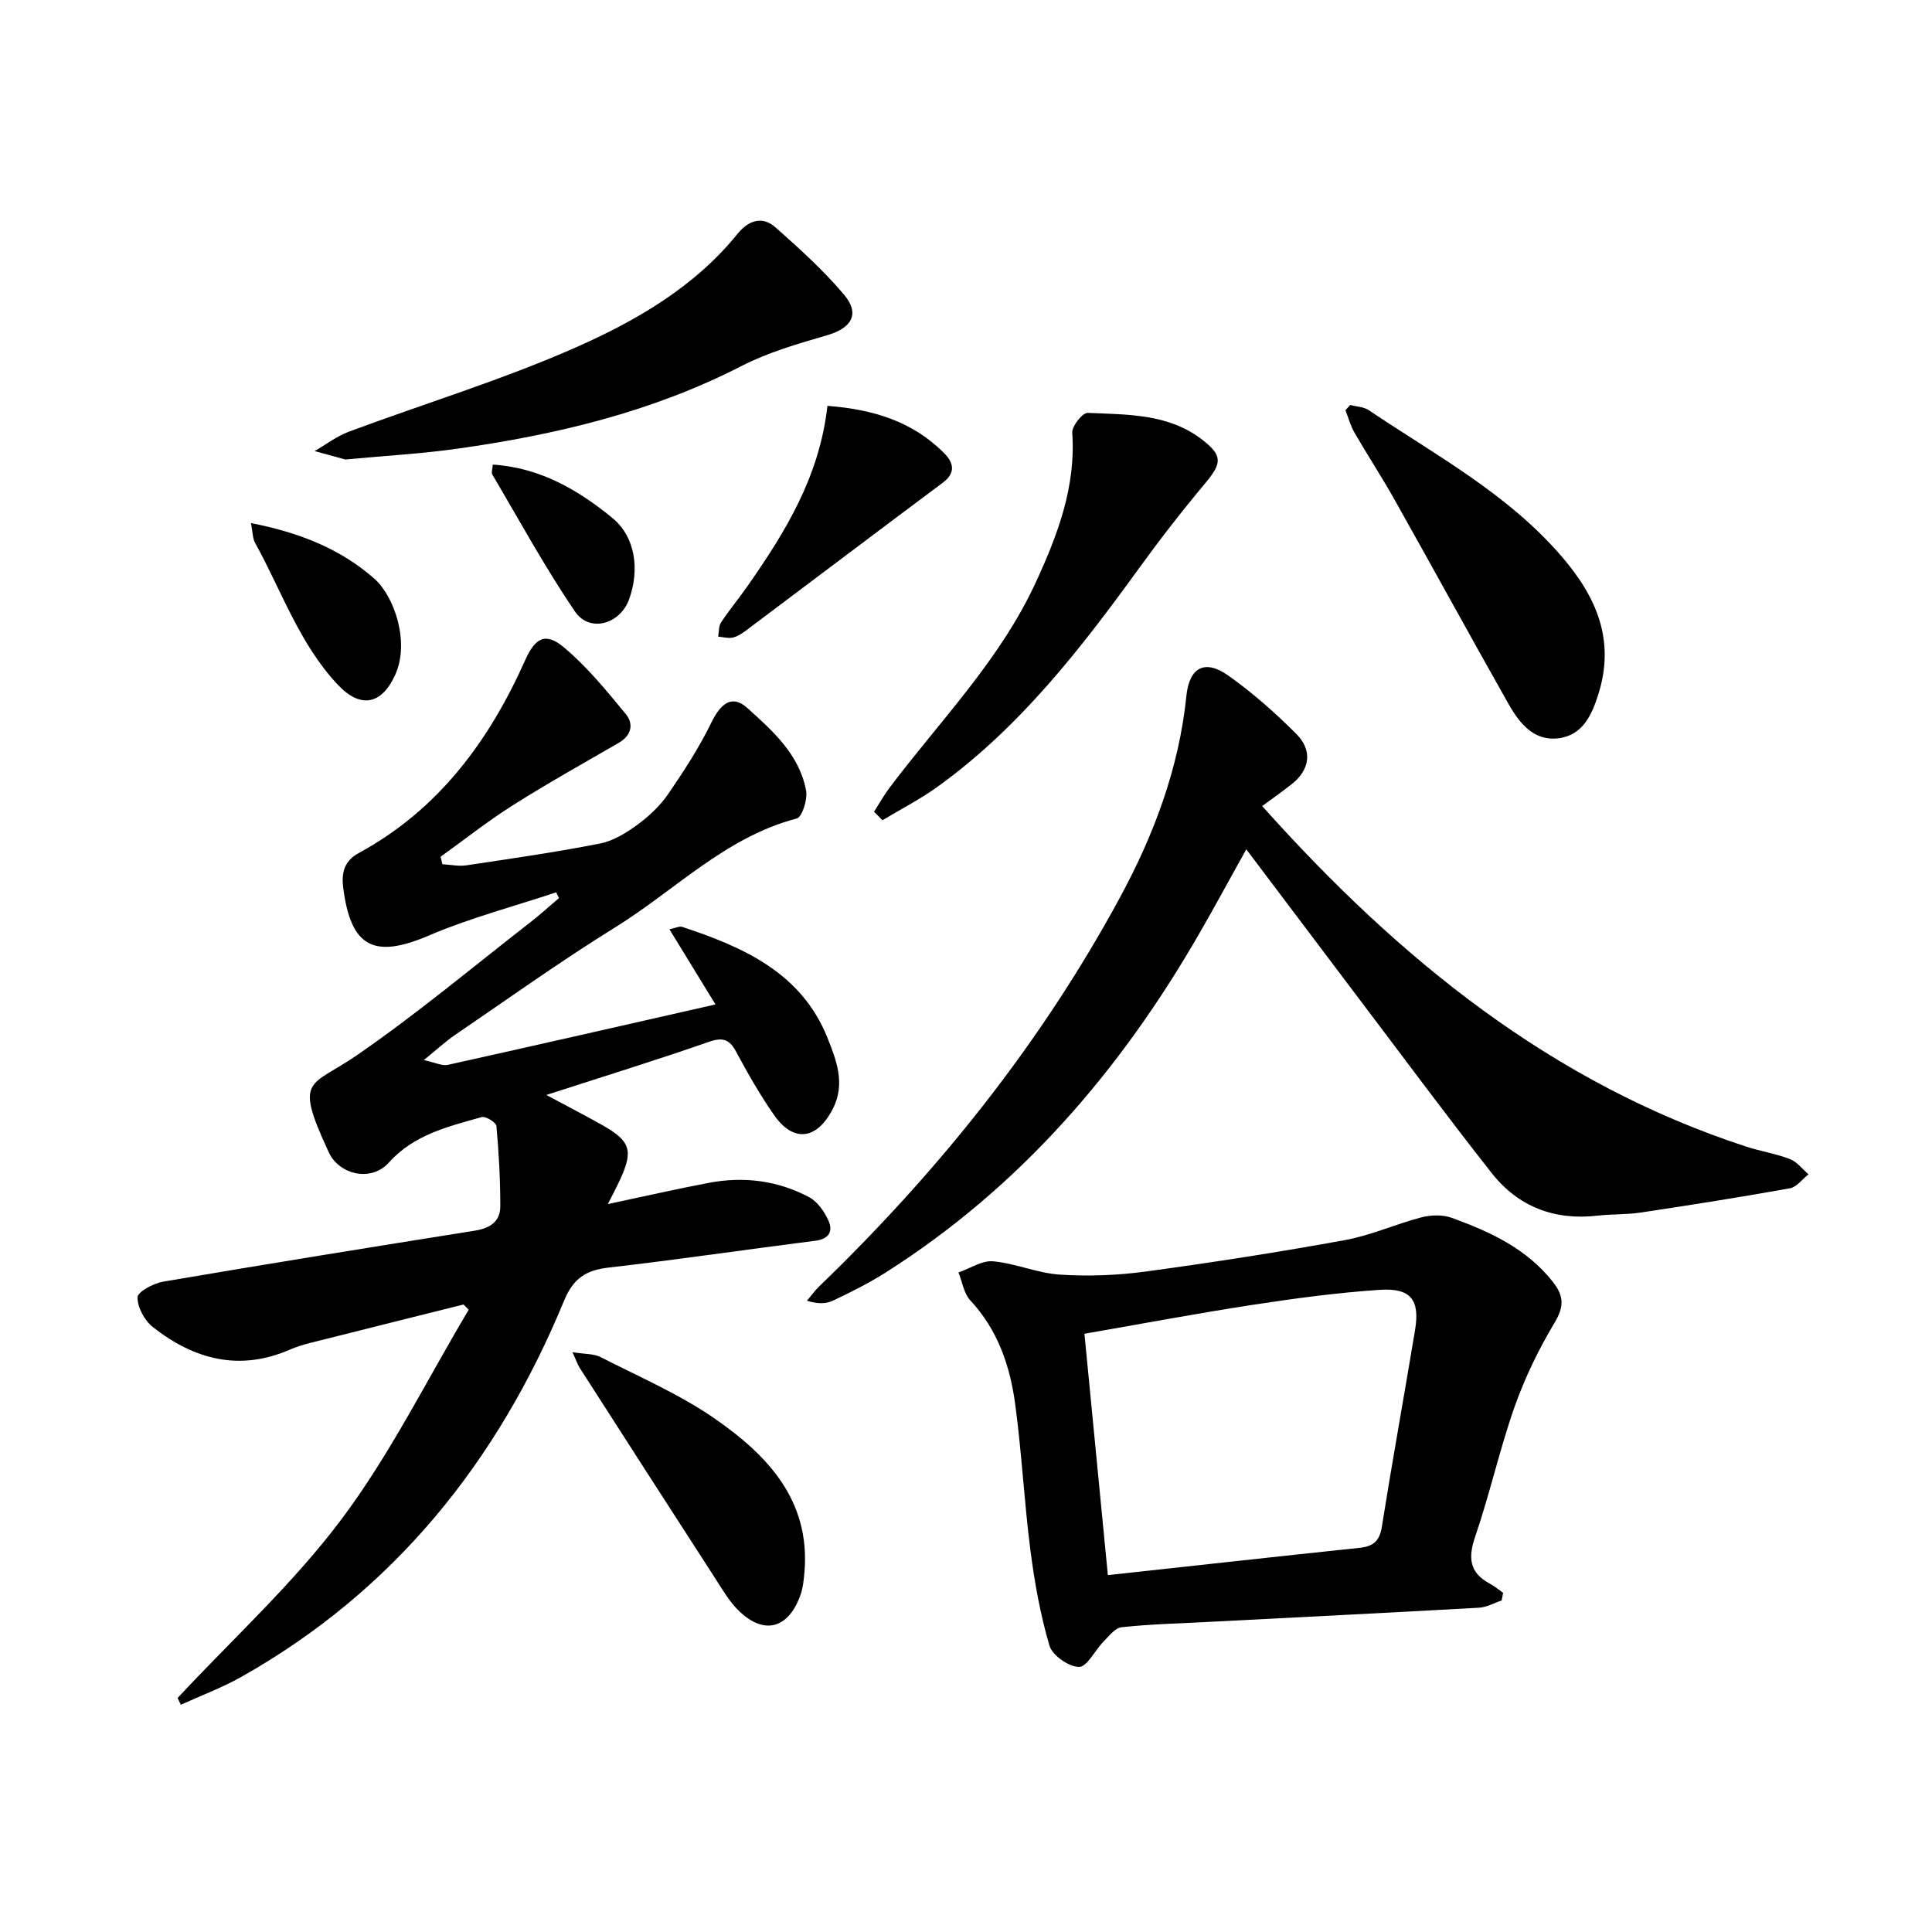
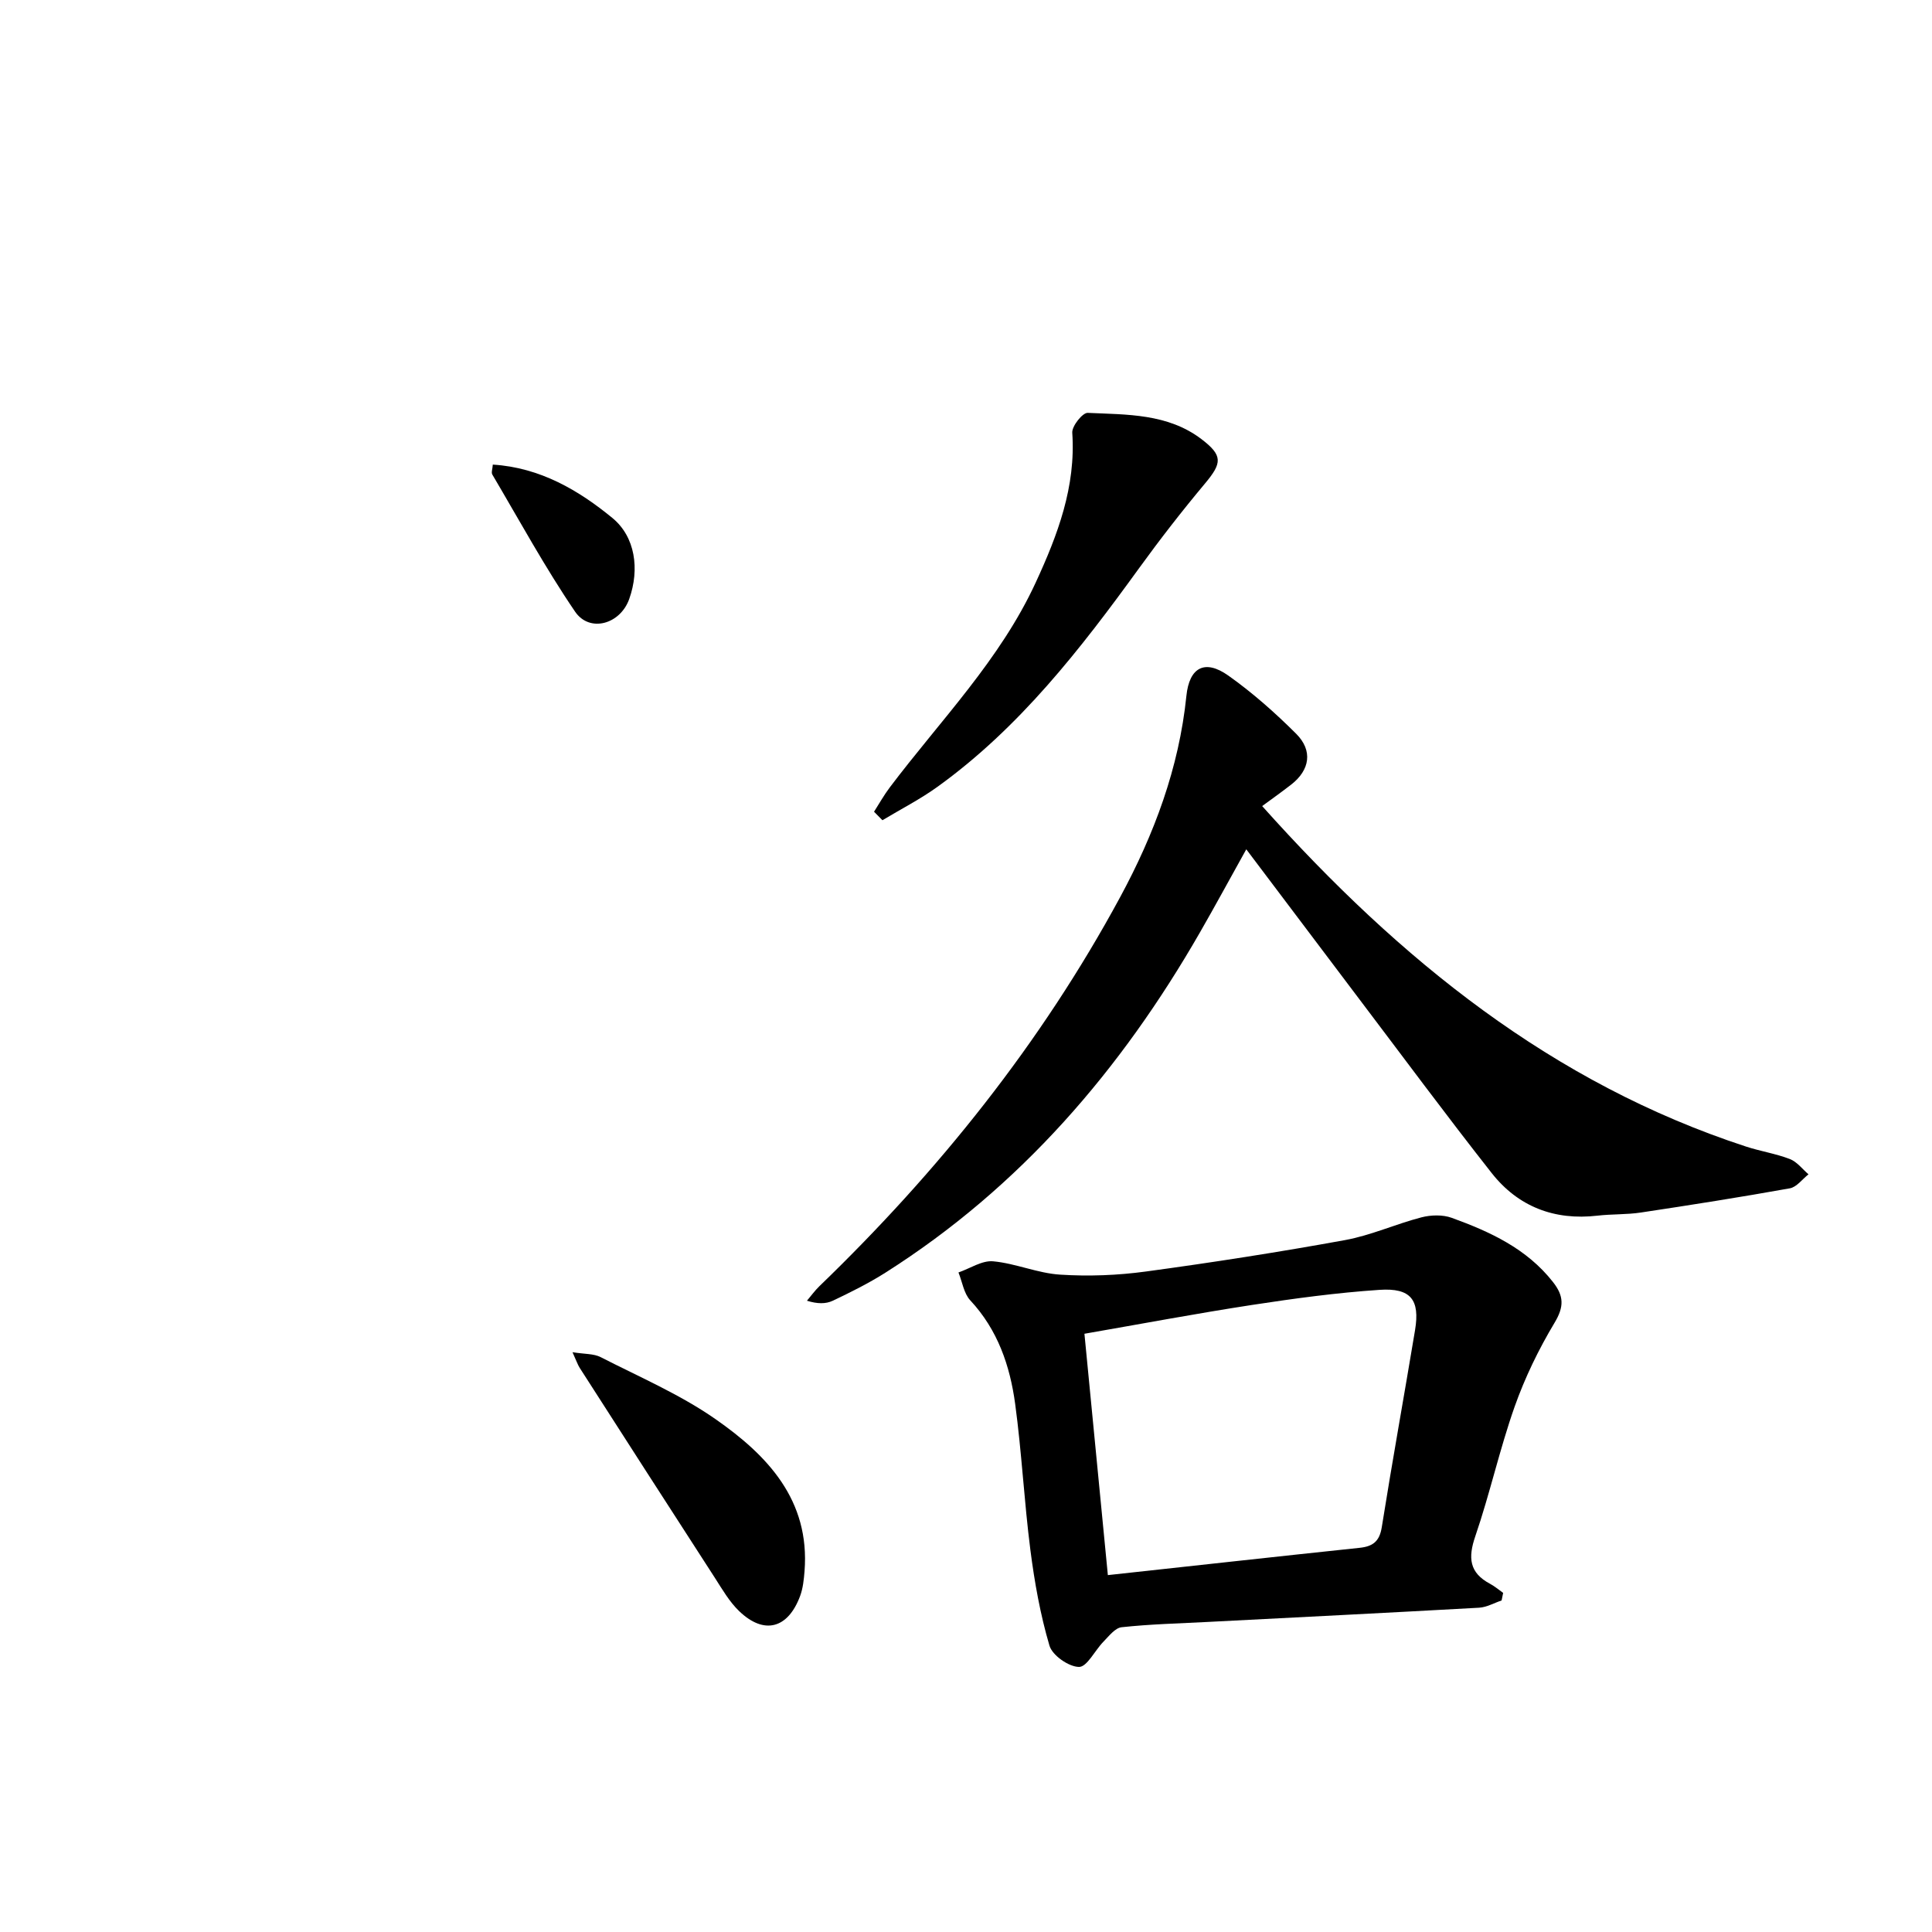
<svg xmlns="http://www.w3.org/2000/svg" enable-background="new 0 0 400 400" viewBox="0 0 400 400">
-   <path d="m113.11 226.7c4.27 2.29 7.9 4.17 11.47 6.17 5.99 3.37 6.6 5.31 3.75 11.47-.65 1.42-1.39 2.79-2.48 4.95 7.47-1.58 14.17-3.12 20.92-4.4 7.22-1.37 14.27-.48 20.76 2.98 1.72.92 3.14 2.96 3.98 4.81.98 2.17.22 3.83-2.67 4.2-14.29 1.81-28.54 3.92-42.85 5.56-4.72.54-7.3 2.25-9.22 6.89-13.72 33.24-35.15 60.01-66.84 77.87-3.98 2.24-8.32 3.85-12.49 5.75-.22-.47-.45-.93-.67-1.4 11.42-12.27 23.96-23.69 33.95-37.03 10.09-13.46 17.65-28.82 26.32-43.35-.36-.36-.72-.73-1.07-1.09-9.26 2.32-18.53 4.62-27.79 6.97-2.75.7-5.59 1.26-8.17 2.38-10.51 4.56-19.86 2.01-28.37-4.68-1.72-1.35-3.19-4.08-3.17-6.15.01-1.13 3.28-2.9 5.27-3.24 21.51-3.67 43.06-7.14 64.61-10.57 3.06-.49 5.22-1.86 5.23-4.98.01-5.56-.3-11.14-.8-16.68-.07-.74-2.22-2.08-3.04-1.85-6.96 1.96-14.06 3.63-19.24 9.43-3.21 3.6-9.03 2.91-11.82-1.05-.36-.51-.62-1.11-.88-1.68-6.91-15.02-3.52-12.89 6.11-19.52 12.37-8.52 23.92-18.21 35.8-27.44 2.07-1.61 4.02-3.38 6.02-5.08-.2-.4-.39-.79-.59-1.19-8.78 2.93-17.81 5.29-26.29 8.92-11.37 4.87-16.21 2.53-17.79-9.86-.39-3.07.17-5.54 3.22-7.2 16.47-8.95 26.95-23.14 34.42-39.86 2.1-4.7 4.22-5.95 8.09-2.69 4.76 4 8.78 8.93 12.76 13.76 1.68 2.04 1.23 4.44-1.45 5.98-7.34 4.25-14.76 8.39-21.92 12.92-5.17 3.27-9.99 7.09-14.96 10.66.13.52.25 1.04.38 1.55 1.67.09 3.39.47 5.01.22 9.23-1.38 18.47-2.71 27.63-4.51 2.74-.54 5.42-2.2 7.73-3.89 2.4-1.76 4.7-3.93 6.38-6.37 3.26-4.75 6.42-9.63 8.94-14.8 2.02-4.13 4.37-5.75 7.42-3.01 5.29 4.76 10.79 9.65 12.18 17.1.34 1.83-.81 5.49-1.94 5.79-14.77 3.87-25.19 14.87-37.6 22.55-11.31 7-22.15 14.78-33.15 22.27-1.9 1.29-3.59 2.88-6.46 5.2 2.5.54 3.82 1.24 4.93 1 18.35-4.07 36.68-8.26 55.46-12.52-3.22-5.25-6.25-10.19-9.53-15.56 1.24-.25 2.05-.69 2.64-.5 12.69 4.18 24.71 9.53 30.08 22.98 1.78 4.47 3.79 9.44 1.13 14.65-3.28 6.44-8.16 7.15-12.24 1.26-2.88-4.14-5.39-8.55-7.78-13-1.39-2.58-2.72-3.1-5.62-2.1-10.94 3.81-22.03 7.24-33.7 11.01z" />
  <path d="m258.03 175.84c-3.45 6.19-6.44 11.72-9.58 17.18-16.35 28.47-37.22 52.78-65.18 70.5-3.46 2.19-7.16 4.03-10.87 5.79-1.42.67-3.16.67-5.33-.01.85-1 1.62-2.08 2.56-2.99 24.68-23.82 45.91-50.3 62.27-80.54 7.07-13.07 12.2-26.78 13.73-41.69.6-5.89 3.8-7.67 8.68-4.21 5.01 3.55 9.68 7.69 14.04 12.04 3.51 3.5 2.84 7.52-1.01 10.52-2.12 1.65-4.32 3.2-6.02 4.46 28.63 32.01 60.14 57.39 100.16 70.49 3 .98 6.17 1.46 9.1 2.59 1.47.57 2.58 2.07 3.85 3.16-1.28 1-2.45 2.65-3.87 2.9-10.25 1.84-20.53 3.46-30.83 5.01-2.96.45-6.01.3-9 .65-8.93 1.03-16.42-1.87-21.9-8.83-9.4-11.94-18.44-24.17-27.62-36.29-7.53-10-15.06-19.99-23.18-30.73z" />
  <path d="m310.89 331.36c-1.56.52-3.09 1.41-4.67 1.5-18.82 1.05-37.64 1.99-56.46 2.96-5.85.3-11.72.45-17.54 1.08-1.36.15-2.63 1.84-3.77 3-1.76 1.79-3.39 5.23-5.05 5.22-2.13-.02-5.53-2.39-6.12-4.41-1.9-6.43-3.09-13.12-3.95-19.8-1.29-10.05-1.79-20.2-3.15-30.24-1.07-7.9-3.61-15.35-9.29-21.44-1.34-1.44-1.66-3.83-2.45-5.78 2.4-.83 4.87-2.52 7.18-2.31 4.67.43 9.21 2.47 13.87 2.76 5.9.38 11.92.15 17.78-.65 13.77-1.87 27.52-4.01 41.19-6.5 5.38-.98 10.5-3.33 15.83-4.71 1.97-.51 4.4-.58 6.28.1 7.92 2.88 15.51 6.35 20.95 13.28 2.29 2.91 2.33 5.12.33 8.45-3.29 5.49-6.14 11.36-8.27 17.39-3.1 8.79-5.11 17.97-8.13 26.79-1.53 4.45-1.27 7.56 3.05 9.86.96.51 1.81 1.25 2.71 1.88-.12.53-.22 1.05-.32 1.57zm-81.52-5.25c17.82-1.94 34.97-3.84 52.13-5.65 2.73-.29 4.11-1.32 4.58-4.26 2.17-13.62 4.63-27.2 6.89-40.81 1.04-6.27-.86-8.78-7.36-8.34-8.82.59-17.61 1.78-26.36 3.12-11.52 1.77-22.98 3.93-34.73 5.97 1.63 16.81 3.22 33.19 4.85 49.97z" />
-   <path d="m71.51 95.13c-1.28-.35-3.83-1.05-6.37-1.74 2.36-1.36 4.58-3.08 7.1-4.02 15.66-5.83 31.72-10.7 46.97-17.44 12.51-5.53 24.58-12.5 33.5-23.53 2.2-2.72 5.07-3.78 7.83-1.34 4.95 4.39 9.92 8.87 14.18 13.91 3.4 4.02 1.63 6.94-3.45 8.43-6.03 1.76-12.2 3.53-17.75 6.38-18.55 9.53-38.43 14.24-58.85 17.12-7.2 1.02-14.47 1.42-23.16 2.23z" />
+   <path d="m71.51 95.13z" />
  <path d="m180.96 168.06c1.08-1.69 2.06-3.45 3.27-5.05 10.47-13.87 22.83-26.39 30.22-42.44 4.53-9.82 8.32-19.8 7.55-30.99-.09-1.36 2.14-4.15 3.19-4.1 8.14.37 16.56.12 23.55 5.43 4.46 3.4 4.29 4.94.77 9.16-4.77 5.7-9.34 11.58-13.7 17.6-12.11 16.72-24.72 32.97-41.66 45.19-3.61 2.61-7.62 4.65-11.45 6.96-.58-.58-1.16-1.17-1.74-1.76z" />
-   <path d="m279.55 83.85c1.29.34 2.78.37 3.83 1.07 13.9 9.35 28.81 17.32 39.99 30.34 7.18 8.36 11.04 17.26 7.59 28.34-1.38 4.44-3.28 8.66-8.36 9.26-5.1.6-8.06-3.2-10.28-7.12-7.95-14.06-15.69-28.23-23.61-42.32-2.64-4.69-5.59-9.2-8.29-13.86-.82-1.43-1.25-3.08-1.86-4.63.34-.37.67-.73.99-1.08z" />
  <path d="m118.53 279.96c2.51.41 4.39.28 5.83 1.02 8.02 4.11 16.43 7.71 23.77 12.83 10.75 7.49 19.6 16.76 18.44 31.5-.14 1.72-.32 3.51-.91 5.11-2.52 6.8-7.48 8.1-12.63 3.14-2.01-1.93-3.47-4.47-5-6.85-9.37-14.48-18.69-28.99-28.01-43.51-.41-.64-.65-1.39-1.49-3.24z" />
-   <path d="m171.31 84.03c9.48.72 17.71 3.23 24.25 9.88 1.86 1.9 2.35 4-.33 6-13.56 10.12-27.06 20.34-40.59 30.49-.87.66-1.84 1.34-2.87 1.59-.95.23-2.05-.1-3.08-.18.18-1 .09-2.18.6-2.95 1.75-2.63 3.78-5.08 5.59-7.68 7.72-11.07 14.78-22.47 16.43-37.15z" />
-   <path d="m51.96 108.3c10.1 1.96 18.6 5.39 25.53 11.5 4.19 3.69 7.36 13.16 4.36 19.85-2.85 6.35-7.27 7.08-11.95 2.08-7.95-8.49-11.62-19.46-17.11-29.38-.49-.87-.44-2.04-.83-4.05z" />
  <path d="m102.03 96.19c9.83.61 17.83 5.36 24.77 11.06 4.71 3.88 5.67 10.56 3.48 16.75-1.87 5.29-8.23 7.03-11.22 2.63-6.21-9.12-11.51-18.86-17.13-28.38-.25-.42.04-1.16.1-2.06z" />
</svg>